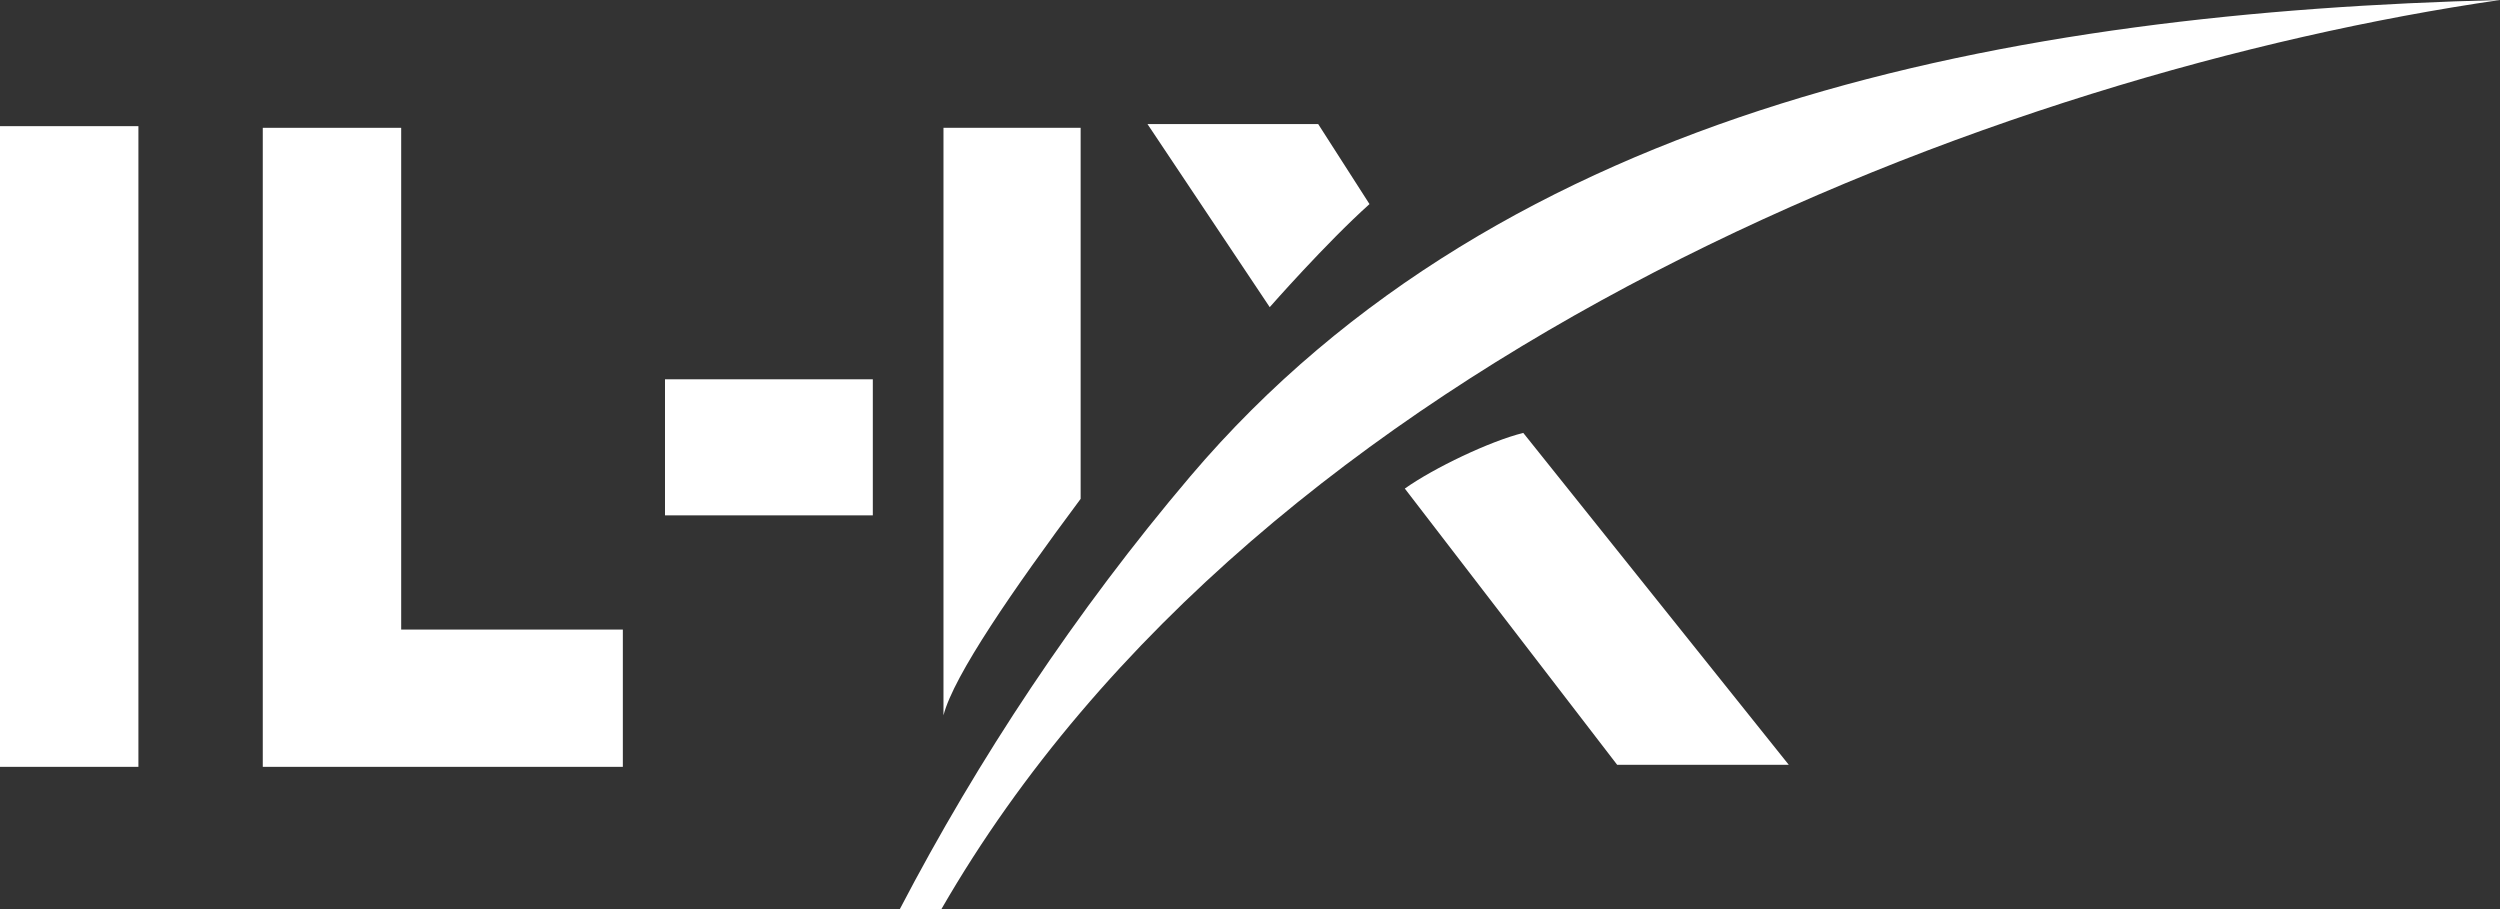
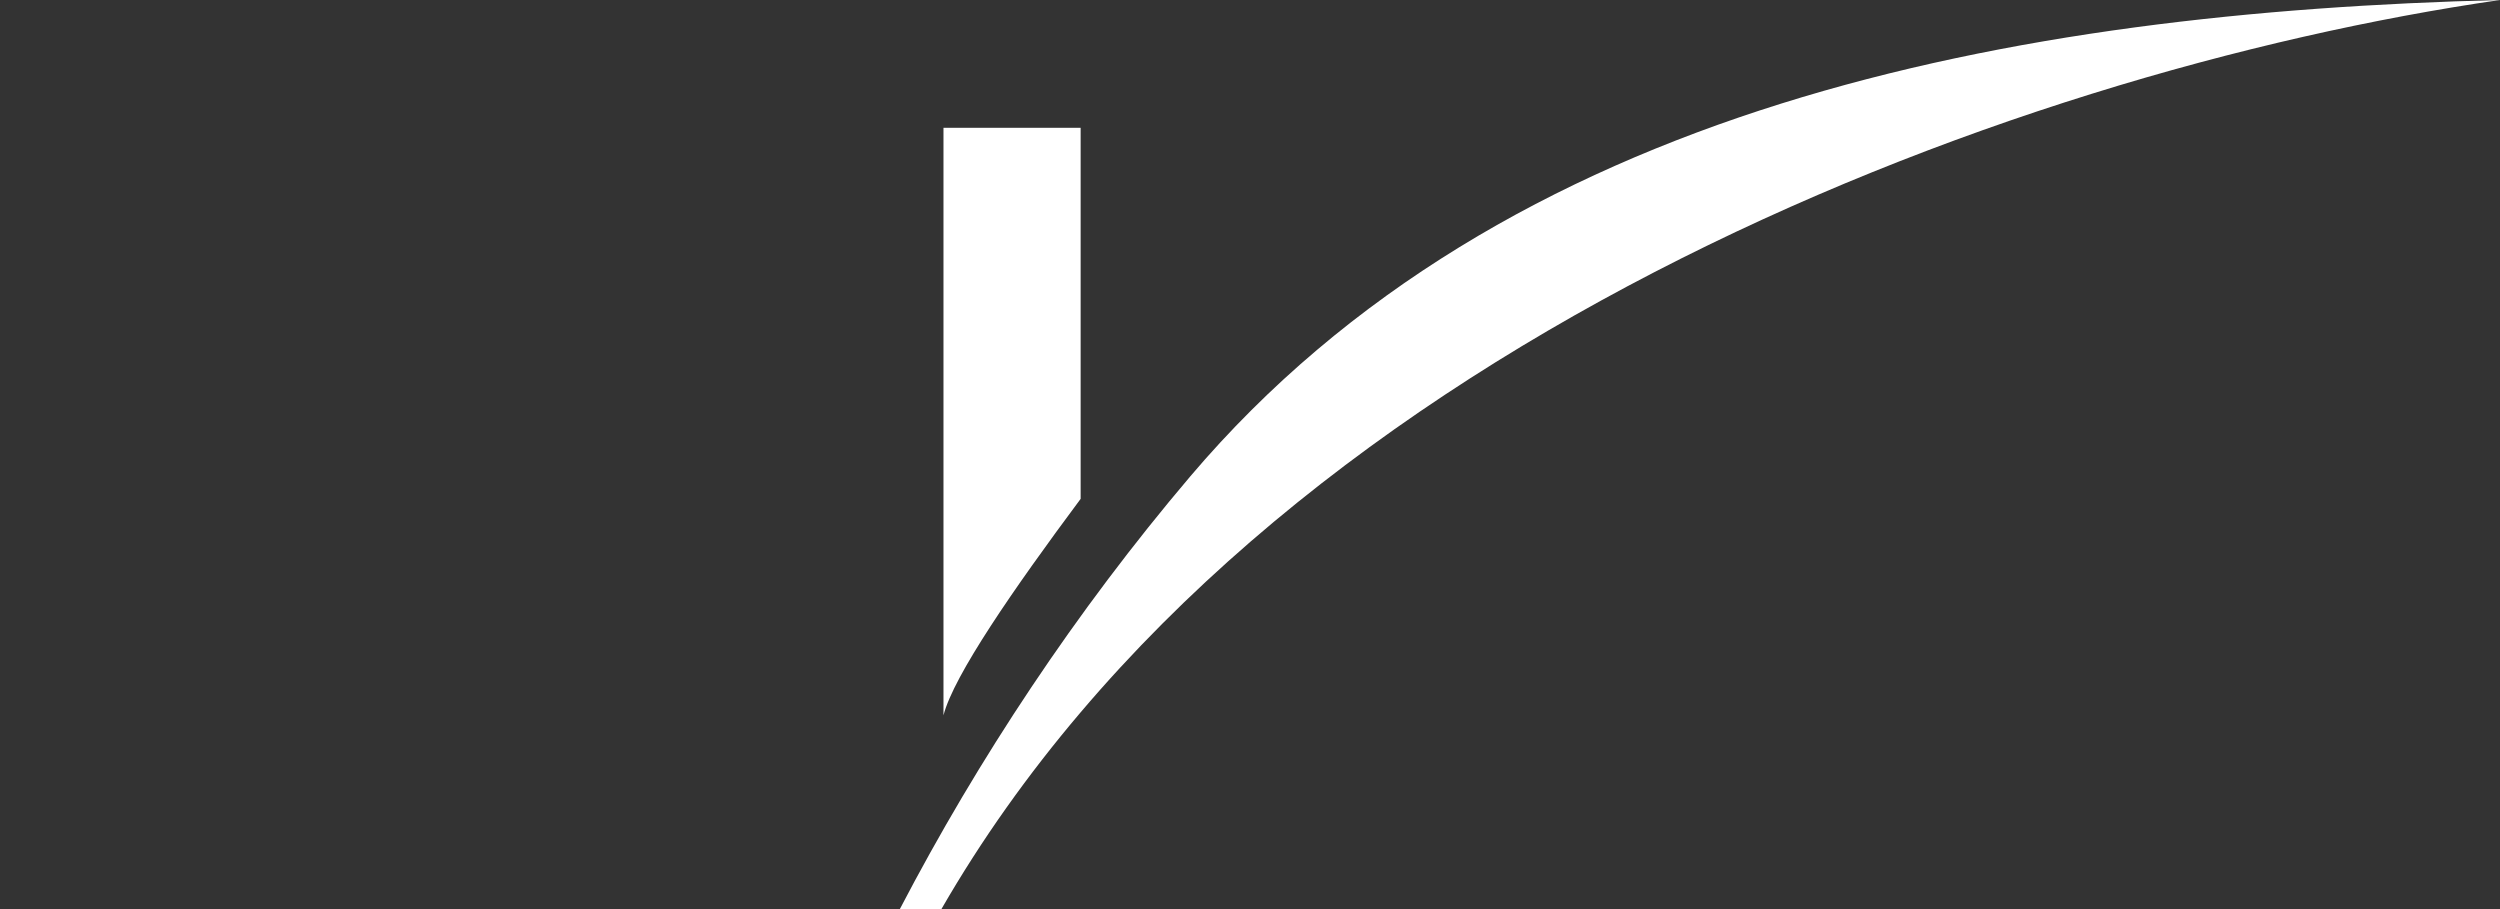
<svg xmlns="http://www.w3.org/2000/svg" width="110" height="40" viewBox="0 0 110 40" fill="none">
  <rect x="0" y="0" width="110" height="40" fill="#333333" stroke="none" />
-   <path d="M29.26 16.689H38.404V22.676H29.26V16.689Z" fill="white" />
-   <path d="M0 5.551V33.741H6.09V5.551H0Z" fill="white" />
-   <path d="M11.562 5.624V33.741H27.405V27.701H17.652V5.624L11.562 5.624Z" fill="white" />
  <path d="M110 0C88.605 0.538 66.219 4.644 52.371 20.962C47.336 26.895 43.029 33.411 39.593 40H41.422C55.594 15.419 88.055 3.175 110 0Z" fill="white" />
-   <path d="M60.258 8.98C58.337 10.703 55.868 13.515 55.868 13.515L50.49 5.46H58.001L60.258 8.98Z" fill="white" />
-   <path d="M67.024 19.048C65.561 19.41 63.092 20.59 61.812 21.497L71.155 33.651H78.706L67.024 19.048Z" fill="white" />
  <path d="M47.548 21.95C44.594 25.919 41.966 29.718 41.513 31.474V5.624H47.548V21.95Z" fill="white" />
</svg>